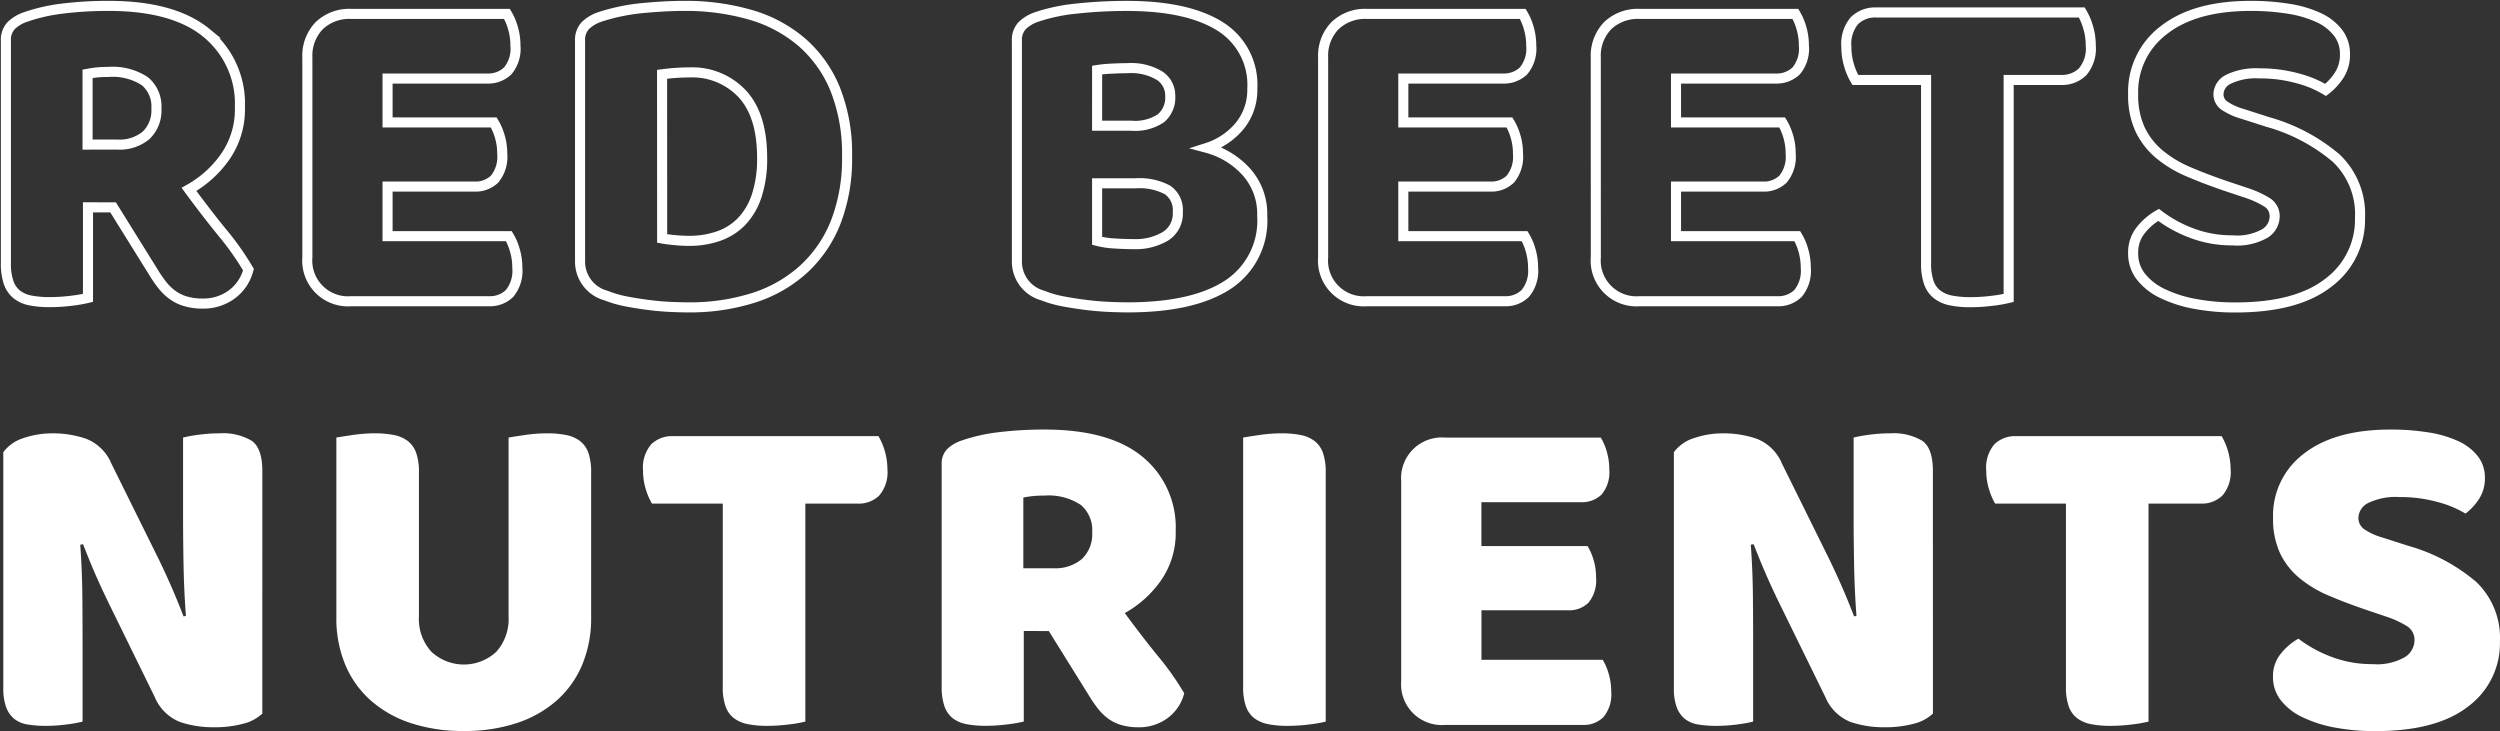
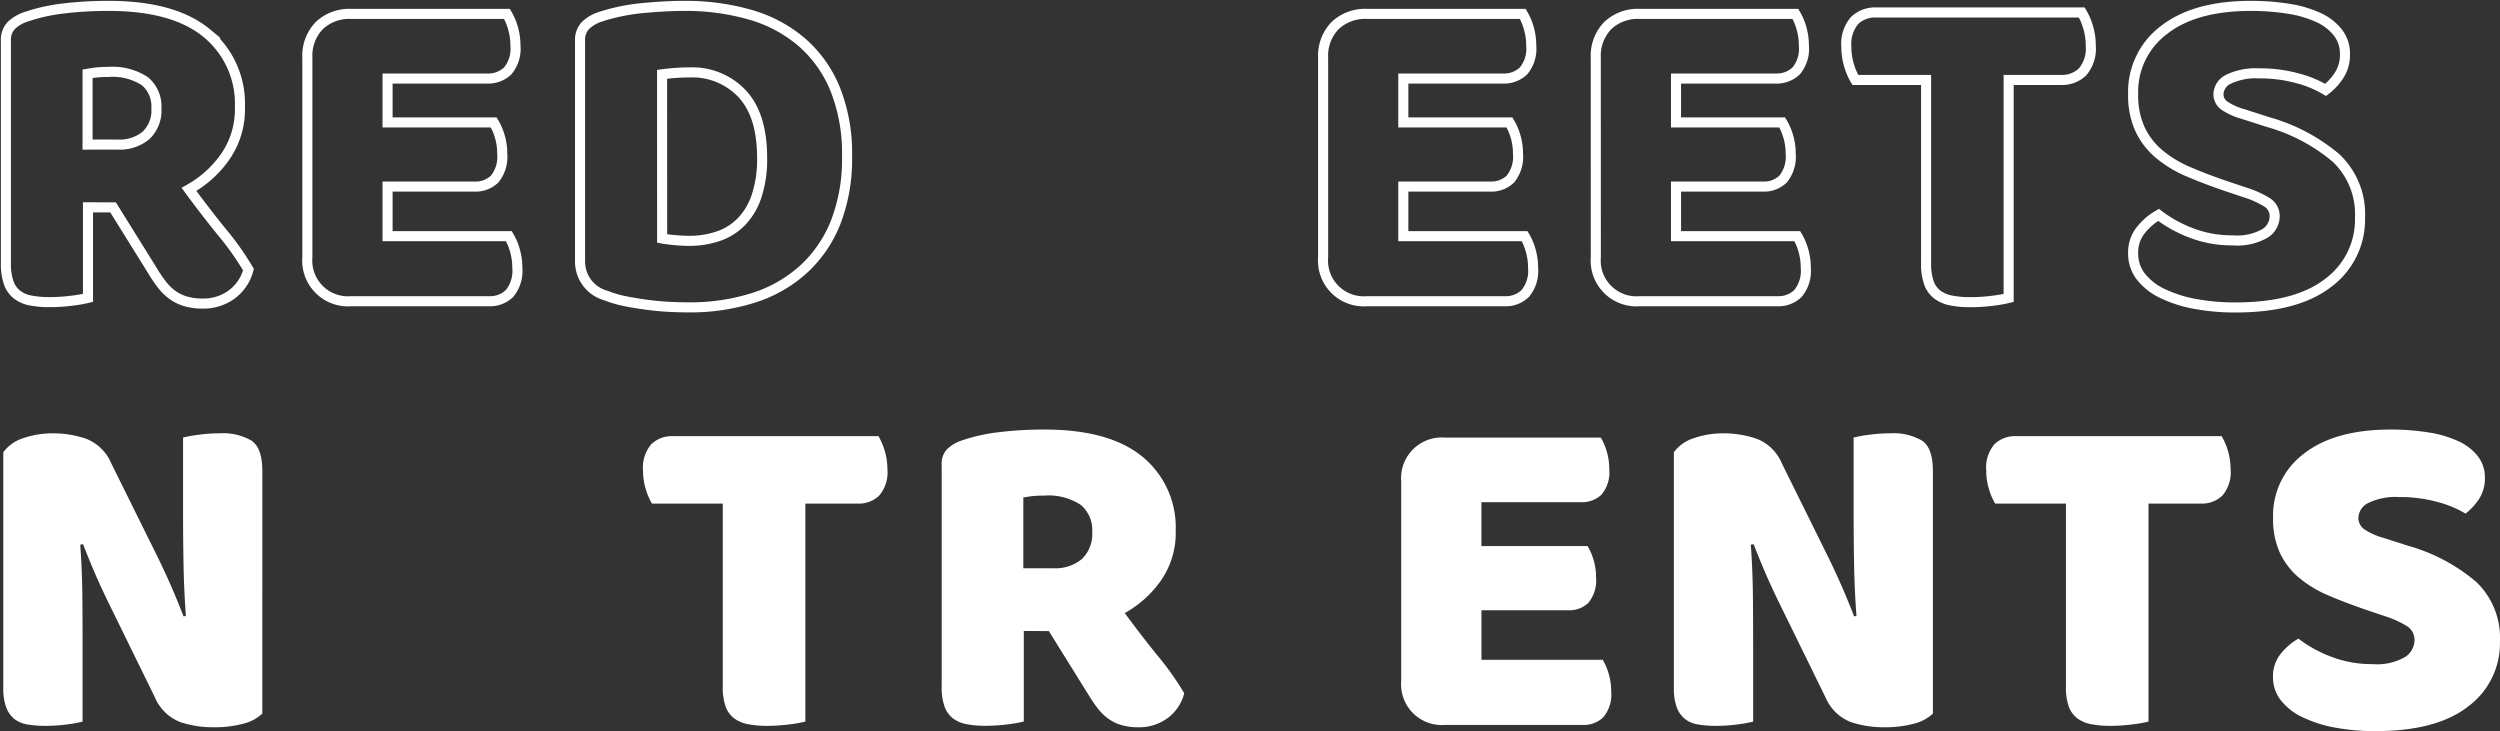
<svg xmlns="http://www.w3.org/2000/svg" width="251.286" height="73.48" viewBox="0 0 251.286 73.48">
  <rect x="0" y="0" width="251.286" height="73.48" fill="#333333" stroke="none" />
  <defs>
    <clipPath id="clip-path">
      <rect id="長方形_146" data-name="長方形 146" width="251.286" height="73.48" fill="none" />
    </clipPath>
  </defs>
  <g id="グループ_227" data-name="グループ 227" clip-path="url(#clip-path)">
    <path id="パス_1084" data-name="パス 1084" d="M26.318,65.345a4.339,4.339,0,0,1-1.92,1.019,11.141,11.141,0,0,1-3.012.355,10.426,10.426,0,0,1-3.319-.521,4.592,4.592,0,0,1-2.56-2.513l-4.695-9.578q-.712-1.471-1.281-2.776T8.3,48.32l-.284.048q.188,2.561.213,5.216T8.25,58.8v7.351a13.193,13.193,0,0,1-1.589.285,15.947,15.947,0,0,1-2.11.142A10.711,10.711,0,0,1,2.7,66.435a2.829,2.829,0,0,1-1.329-.569A2.74,2.74,0,0,1,.568,64.7a5.436,5.436,0,0,1-.285-1.922V39.073a3.976,3.976,0,0,1,2.04-1.424,8.979,8.979,0,0,1,2.94-.473,10.245,10.245,0,0,1,3.344.545,4.533,4.533,0,0,1,2.537,2.49l4.742,9.579q.712,1.471,1.281,2.774T18.4,55.576l.237-.048q-.19-2.561-.237-5.121t-.048-5.121V37.6a13.193,13.193,0,0,1,1.589-.285,15.933,15.933,0,0,1,2.11-.142,5.694,5.694,0,0,1,3.177.735q1.09.736,1.091,3.059Z" transform="translate(0.049 6.381)" fill="#fff" />
-     <path id="パス_1085" data-name="パス 1085" d="M54.465,55.717a12.057,12.057,0,0,1-.878,4.671,9.9,9.9,0,0,1-2.537,3.6,11.453,11.453,0,0,1-4.032,2.3,16.613,16.613,0,0,1-5.358.806,16.62,16.62,0,0,1-5.359-.806,11.447,11.447,0,0,1-4.03-2.3,9.86,9.86,0,0,1-2.537-3.6,12.036,12.036,0,0,1-.878-4.671V37.6c.347-.062.9-.149,1.659-.26a15.207,15.207,0,0,1,2.182-.166,9.915,9.915,0,0,1,1.92.166,3.414,3.414,0,0,1,1.4.593,2.567,2.567,0,0,1,.854,1.186,5.779,5.779,0,0,1,.285,1.992V55.575a4.858,4.858,0,0,0,1.256,3.557,4.791,4.791,0,0,0,6.521,0,4.917,4.917,0,0,0,1.233-3.557V37.6c.347-.062.9-.149,1.659-.26a15.207,15.207,0,0,1,2.182-.166,9.907,9.907,0,0,1,1.92.166,3.426,3.426,0,0,1,1.4.593,2.574,2.574,0,0,1,.853,1.186,5.779,5.779,0,0,1,.285,1.992Z" transform="translate(4.953 6.381)" fill="#fff" />
    <path id="パス_1086" data-name="パス 1086" d="M56.067,44.2a6.111,6.111,0,0,1-.616-1.422,6.253,6.253,0,0,1-.285-1.9A3.593,3.593,0,0,1,56,38.224a2.969,2.969,0,0,1,2.158-.806H78.83a6.692,6.692,0,0,1,.9,3.319,3.592,3.592,0,0,1-.83,2.656,2.968,2.968,0,0,1-2.158.806H71.479V66.108a13.2,13.2,0,0,1-1.636.285,17.4,17.4,0,0,1-2.205.143,9.907,9.907,0,0,1-1.92-.166,3.392,3.392,0,0,1-1.4-.593,2.561,2.561,0,0,1-.854-1.186A5.774,5.774,0,0,1,63.18,62.6V44.2Z" transform="translate(9.469 6.422)" fill="#fff" />
    <path id="パス_1087" data-name="パス 1087" d="M89.038,57.1v9.1a13.2,13.2,0,0,1-1.636.285,17.417,17.417,0,0,1-2.206.143,9.886,9.886,0,0,1-1.919-.166,3.2,3.2,0,0,1-1.376-.593,2.633,2.633,0,0,1-.831-1.186,5.805,5.805,0,0,1-.284-1.992V40.361a2.078,2.078,0,0,1,.545-1.541,3.883,3.883,0,0,1,1.494-.878,17.8,17.8,0,0,1,3.746-.831,37.7,37.7,0,0,1,4.553-.26q6.545,0,9.864,2.75a9.165,9.165,0,0,1,3.319,7.446,8.316,8.316,0,0,1-1.517,5.026,10.9,10.9,0,0,1-3.6,3.224q1.706,2.325,3.366,4.363a28.218,28.218,0,0,1,2.609,3.7A4.473,4.473,0,0,1,103.43,65.9a4.816,4.816,0,0,1-2.821.878,6.1,6.1,0,0,1-1.8-.237,4.341,4.341,0,0,1-1.327-.664,5.429,5.429,0,0,1-1.044-1.043,13.785,13.785,0,0,1-.9-1.329l-3.984-6.4Zm2.988-6.307a4.138,4.138,0,0,0,2.845-.924,3.45,3.45,0,0,0,1.044-2.728,3.278,3.278,0,0,0-1.162-2.726,5.894,5.894,0,0,0-3.675-.924,10.768,10.768,0,0,0-1.138.048q-.427.047-.948.142v7.113Z" transform="translate(13.867 6.325)" fill="#fff" />
-     <path id="パス_1088" data-name="パス 1088" d="M114.948,66.151a13.2,13.2,0,0,1-1.636.285,17.415,17.415,0,0,1-2.206.143,9.907,9.907,0,0,1-1.92-.166,3.437,3.437,0,0,1-1.4-.593,2.568,2.568,0,0,1-.853-1.186,5.775,5.775,0,0,1-.285-1.992V37.6c.347-.062.9-.149,1.659-.26a15.206,15.206,0,0,1,2.182-.166,9.907,9.907,0,0,1,1.92.166,3.426,3.426,0,0,1,1.4.593,2.562,2.562,0,0,1,.853,1.186,5.774,5.774,0,0,1,.285,1.992Z" transform="translate(18.306 6.381)" fill="#fff" />
    <path id="パス_1089" data-name="パス 1089" d="M120.208,41.95a4.092,4.092,0,0,1,4.41-4.41h15.65a5.746,5.746,0,0,1,.593,1.376,6.183,6.183,0,0,1,.26,1.8,3.464,3.464,0,0,1-.783,2.56,2.835,2.835,0,0,1-2.062.759H128.269v4.41h10.67a5.781,5.781,0,0,1,.593,1.352,5.911,5.911,0,0,1,.261,1.777,3.539,3.539,0,0,1-.759,2.561A2.754,2.754,0,0,1,137,54.9h-8.726v4.979h12.189a5.744,5.744,0,0,1,.593,1.376,6.193,6.193,0,0,1,.26,1.8,3.554,3.554,0,0,1-.783,2.585,2.789,2.789,0,0,1-2.062.783H124.618a4.094,4.094,0,0,1-4.41-4.41Z" transform="translate(20.633 6.443)" fill="#fff" />
    <path id="パス_1090" data-name="パス 1090" d="M169.637,65.345a4.339,4.339,0,0,1-1.92,1.019,11.141,11.141,0,0,1-3.012.355,10.426,10.426,0,0,1-3.319-.521,4.592,4.592,0,0,1-2.56-2.513l-4.695-9.578q-.712-1.471-1.281-2.776t-1.234-3.011l-.284.048q.188,2.561.213,5.216t.023,5.216v7.351a13.192,13.192,0,0,1-1.589.285,15.947,15.947,0,0,1-2.11.142,10.71,10.71,0,0,1-1.849-.142,2.829,2.829,0,0,1-1.329-.569,2.74,2.74,0,0,1-.806-1.161,5.436,5.436,0,0,1-.285-1.922V39.073a3.976,3.976,0,0,1,2.04-1.424,8.979,8.979,0,0,1,2.94-.473,10.245,10.245,0,0,1,3.344.545,4.533,4.533,0,0,1,2.537,2.49L159.2,49.79q.712,1.471,1.281,2.774t1.234,3.011l.237-.048q-.19-2.561-.237-5.121t-.048-5.121V37.6a13.194,13.194,0,0,1,1.589-.285,15.933,15.933,0,0,1,2.11-.142,5.694,5.694,0,0,1,3.178.735q1.09.736,1.091,3.059Z" transform="translate(24.649 6.381)" fill="#fff" />
    <path id="パス_1091" data-name="パス 1091" d="M171.3,44.2a6.111,6.111,0,0,1-.616-1.422,6.253,6.253,0,0,1-.285-1.9,3.593,3.593,0,0,1,.83-2.656,2.969,2.969,0,0,1,2.158-.806H194.06a6.692,6.692,0,0,1,.9,3.319,3.592,3.592,0,0,1-.829,2.656,2.968,2.968,0,0,1-2.158.806h-5.264V66.108a13.205,13.205,0,0,1-1.636.285,17.4,17.4,0,0,1-2.205.143,9.907,9.907,0,0,1-1.92-.166,3.392,3.392,0,0,1-1.4-.593,2.562,2.562,0,0,1-.854-1.186,5.774,5.774,0,0,1-.285-1.992V44.2Z" transform="translate(29.248 6.422)" fill="#fff" />
    <path id="パス_1092" data-name="パス 1092" d="M204.347,54.967q-2.088-.712-3.794-1.446a11.624,11.624,0,0,1-2.941-1.779,7.355,7.355,0,0,1-1.919-2.49,8.172,8.172,0,0,1-.688-3.533,7.761,7.761,0,0,1,3.106-6.45q3.105-2.418,8.7-2.418a23.716,23.716,0,0,1,3.793.285,11.342,11.342,0,0,1,3.012.878,5.223,5.223,0,0,1,1.967,1.517,3.436,3.436,0,0,1,.712,2.157,3.789,3.789,0,0,1-.569,2.11,5.907,5.907,0,0,1-1.376,1.5,10.711,10.711,0,0,0-2.8-1.162,14,14,0,0,0-3.841-.5,6.335,6.335,0,0,0-3.129.592,1.731,1.731,0,0,0-1,1.5,1.381,1.381,0,0,0,.616,1.161,6.387,6.387,0,0,0,1.85.831l2.513.806a18.191,18.191,0,0,1,6.853,3.627,7.756,7.756,0,0,1,2.395,6,7.893,7.893,0,0,1-3.178,6.52q-3.177,2.49-9.343,2.49a21.682,21.682,0,0,1-4.054-.356,12.831,12.831,0,0,1-3.272-1.043,6.041,6.041,0,0,1-2.182-1.707,3.748,3.748,0,0,1-.781-2.347,3.555,3.555,0,0,1,.8-2.348,6.152,6.152,0,0,1,1.755-1.494,12.847,12.847,0,0,0,3.249,1.8,11.314,11.314,0,0,0,4.2.759,5.627,5.627,0,0,0,3.271-.712,2.048,2.048,0,0,0,.949-1.659,1.622,1.622,0,0,0-.759-1.446,9.805,9.805,0,0,0-2.134-.972Z" transform="translate(33.472 6.325)" fill="#fff" />
    <path id="パス_1093" data-name="パス 1093" d="M8.757,20.754v9.1a13.205,13.205,0,0,1-1.636.285,17.415,17.415,0,0,1-2.206.143A9.886,9.886,0,0,1,3,30.12a3.2,3.2,0,0,1-1.376-.593A2.633,2.633,0,0,1,.79,28.342,5.805,5.805,0,0,1,.506,26.35V4.015a2.078,2.078,0,0,1,.545-1.541A3.883,3.883,0,0,1,2.545,1.6,17.8,17.8,0,0,1,6.29.766a37.7,37.7,0,0,1,4.553-.26q6.545,0,9.864,2.75A9.165,9.165,0,0,1,24.027,10.7a8.316,8.316,0,0,1-1.517,5.026,10.9,10.9,0,0,1-3.6,3.224q1.706,2.325,3.366,4.363a28.217,28.217,0,0,1,2.609,3.7,4.473,4.473,0,0,1-1.732,2.537,4.816,4.816,0,0,1-2.821.878,6.1,6.1,0,0,1-1.8-.237,4.341,4.341,0,0,1-1.327-.664,5.428,5.428,0,0,1-1.044-1.043,13.786,13.786,0,0,1-.9-1.329l-3.984-6.4Zm2.988-6.307a4.136,4.136,0,0,0,2.845-.924A3.45,3.45,0,0,0,15.633,10.8a3.278,3.278,0,0,0-1.162-2.726A5.894,5.894,0,0,0,10.8,7.145a10.766,10.766,0,0,0-1.138.048q-.427.047-.948.142v7.113Z" transform="translate(0.087 0.086)" fill="none" stroke="#fff" stroke-miterlimit="10" stroke-width="1.012" />
    <path id="パス_1094" data-name="パス 1094" d="M26.369,5.6A4.354,4.354,0,0,1,27.555,2.38a4.359,4.359,0,0,1,3.224-1.186h15.65a5.745,5.745,0,0,1,.593,1.376,6.182,6.182,0,0,1,.26,1.8,3.464,3.464,0,0,1-.783,2.56,2.835,2.835,0,0,1-2.062.759H34.43V12.1H45.1a5.781,5.781,0,0,1,.593,1.352,5.911,5.911,0,0,1,.261,1.777,3.539,3.539,0,0,1-.759,2.561,2.754,2.754,0,0,1-2.039.758H34.43V23.53H46.619a5.713,5.713,0,0,1,.593,1.374,6.194,6.194,0,0,1,.26,1.8,3.559,3.559,0,0,1-.781,2.585,2.793,2.793,0,0,1-2.063.783H30.779a4.094,4.094,0,0,1-4.41-4.41Z" transform="translate(4.526 0.205)" fill="none" stroke="#fff" stroke-miterlimit="10" stroke-width="1.012" />
    <path id="パス_1095" data-name="パス 1095" d="M60.669,30.809q-.807,0-1.849-.048t-2.158-.19q-1.114-.142-2.228-.355a11.291,11.291,0,0,1-2.063-.593,3.532,3.532,0,0,1-2.608-3.462V4.015a2.081,2.081,0,0,1,.546-1.541A3.9,3.9,0,0,1,51.8,1.6,19.987,19.987,0,0,1,56.117.719Q58.393.507,60.2.506a23.4,23.4,0,0,1,6.71.9,13.823,13.823,0,0,1,5.169,2.774A12.516,12.516,0,0,1,75.417,8.9,17.454,17.454,0,0,1,76.6,15.633a17.6,17.6,0,0,1-1.139,6.616,12.765,12.765,0,0,1-3.248,4.742,13.6,13.6,0,0,1-5.051,2.869A21.1,21.1,0,0,1,60.669,30.809Zm-2.655-6.924q.52.095,1.281.166t1.422.071a8.9,8.9,0,0,0,2.964-.475A5.944,5.944,0,0,0,66,22.178a6.8,6.8,0,0,0,1.517-2.585,11.811,11.811,0,0,0,.546-3.817q0-4.267-1.993-6.425a6.877,6.877,0,0,0-5.311-2.158c-.443,0-.893.016-1.351.047s-.924.08-1.4.143Z" transform="translate(8.541 0.086)" fill="none" stroke="#fff" stroke-miterlimit="10" stroke-width="1.012" />
-     <path id="パス_1096" data-name="パス 1096" d="M98.386,30.808q-.807,0-1.9-.047c-.728-.033-1.479-.095-2.253-.191s-1.541-.213-2.3-.355a11.114,11.114,0,0,1-2.087-.593,3.529,3.529,0,0,1-2.607-3.461V4.015a2.078,2.078,0,0,1,.545-1.541A3.883,3.883,0,0,1,89.281,1.6a18.162,18.162,0,0,1,4.03-.831,46.555,46.555,0,0,1,4.979-.26q6.07,0,9.342,2.039A6.907,6.907,0,0,1,110.9,8.852a5.707,5.707,0,0,1-1.233,3.675,7.047,7.047,0,0,1-3.319,2.253,8.212,8.212,0,0,1,3.959,2.418,6.321,6.321,0,0,1,1.589,4.41,7.693,7.693,0,0,1-3.486,6.948Q104.93,30.808,98.386,30.808ZM95.3,12.551h3.462a4.657,4.657,0,0,0,2.963-.758,2.717,2.717,0,0,0,.926-2.228,2.381,2.381,0,0,0-1.067-2.04,5.536,5.536,0,0,0-3.2-.759q-.712,0-1.636.048a12.007,12.007,0,0,0-1.447.142Zm0,11.571a8.5,8.5,0,0,0,1.707.261q1.042.07,1.992.07a5.875,5.875,0,0,0,3.154-.781,2.674,2.674,0,0,0,1.256-2.443A2.438,2.438,0,0,0,102.369,19a6.023,6.023,0,0,0-3.178-.664H95.3Z" transform="translate(14.975 0.086)" fill="none" stroke="#fff" stroke-miterlimit="10" stroke-width="1.012" />
    <path id="パス_1097" data-name="パス 1097" d="M113.51,5.6A4.354,4.354,0,0,1,114.7,2.38a4.359,4.359,0,0,1,3.224-1.186h15.65a5.745,5.745,0,0,1,.593,1.376,6.182,6.182,0,0,1,.26,1.8,3.464,3.464,0,0,1-.783,2.56,2.835,2.835,0,0,1-2.062.759H121.571V12.1h10.67a5.78,5.78,0,0,1,.593,1.352,5.911,5.911,0,0,1,.261,1.777,3.539,3.539,0,0,1-.759,2.561,2.754,2.754,0,0,1-2.039.758h-8.726V23.53H133.76a5.714,5.714,0,0,1,.593,1.374,6.194,6.194,0,0,1,.26,1.8,3.559,3.559,0,0,1-.781,2.585,2.793,2.793,0,0,1-2.063.783H117.92a4.094,4.094,0,0,1-4.41-4.41Z" transform="translate(19.483 0.205)" fill="none" stroke="#fff" stroke-miterlimit="10" stroke-width="1.012" />
    <path id="パス_1098" data-name="パス 1098" d="M136.9,5.6A4.354,4.354,0,0,1,138.09,2.38a4.359,4.359,0,0,1,3.224-1.186h15.65a5.746,5.746,0,0,1,.593,1.376,6.183,6.183,0,0,1,.26,1.8,3.464,3.464,0,0,1-.783,2.56,2.835,2.835,0,0,1-2.062.759H144.965V12.1h10.67a5.781,5.781,0,0,1,.593,1.352,5.911,5.911,0,0,1,.261,1.777,3.539,3.539,0,0,1-.759,2.561,2.754,2.754,0,0,1-2.039.758h-8.726V23.53h12.189a5.713,5.713,0,0,1,.593,1.374,6.193,6.193,0,0,1,.26,1.8,3.559,3.559,0,0,1-.781,2.585,2.793,2.793,0,0,1-2.063.783H141.314a4.094,4.094,0,0,1-4.41-4.41Z" transform="translate(23.499 0.205)" fill="none" stroke="#fff" stroke-miterlimit="10" stroke-width="1.012" />
    <path id="パス_1099" data-name="パス 1099" d="M159.3,7.853a6.111,6.111,0,0,1-.616-1.422,6.252,6.252,0,0,1-.285-1.9,3.593,3.593,0,0,1,.829-2.656,2.969,2.969,0,0,1,2.158-.806h20.676a6.207,6.207,0,0,1,.616,1.422,6.264,6.264,0,0,1,.285,1.9,3.592,3.592,0,0,1-.83,2.656,2.968,2.968,0,0,1-2.158.806h-5.264V29.762a13.2,13.2,0,0,1-1.636.285,17.4,17.4,0,0,1-2.205.143,9.907,9.907,0,0,1-1.92-.166,3.392,3.392,0,0,1-1.4-.593,2.562,2.562,0,0,1-.854-1.186,5.774,5.774,0,0,1-.285-1.992V7.853Z" transform="translate(27.188 0.184)" fill="none" stroke="#fff" stroke-miterlimit="10" stroke-width="1.012" />
    <path id="パス_1100" data-name="パス 1100" d="M192.346,18.621q-2.088-.712-3.794-1.446a11.624,11.624,0,0,1-2.941-1.779,7.355,7.355,0,0,1-1.919-2.49A8.172,8.172,0,0,1,183,9.374a7.761,7.761,0,0,1,3.106-6.45q3.105-2.418,8.7-2.418A23.716,23.716,0,0,1,198.6.791a11.341,11.341,0,0,1,3.012.878,5.223,5.223,0,0,1,1.967,1.517,3.436,3.436,0,0,1,.712,2.157,3.789,3.789,0,0,1-.569,2.11,5.907,5.907,0,0,1-1.376,1.5,10.711,10.711,0,0,0-2.8-1.162,14,14,0,0,0-3.841-.5,6.335,6.335,0,0,0-3.129.592,1.731,1.731,0,0,0-1,1.5,1.381,1.381,0,0,0,.616,1.161,6.387,6.387,0,0,0,1.85.831l2.513.806a18.19,18.19,0,0,1,6.853,3.627,7.756,7.756,0,0,1,2.395,6,7.893,7.893,0,0,1-3.178,6.52q-3.177,2.49-9.343,2.49a21.682,21.682,0,0,1-4.054-.356,12.83,12.83,0,0,1-3.272-1.043,6.041,6.041,0,0,1-2.182-1.707A3.747,3.747,0,0,1,183,25.355a3.555,3.555,0,0,1,.8-2.348,6.153,6.153,0,0,1,1.755-1.494,12.848,12.848,0,0,0,3.249,1.8,11.314,11.314,0,0,0,4.2.759,5.627,5.627,0,0,0,3.271-.712,2.048,2.048,0,0,0,.949-1.659,1.621,1.621,0,0,0-.759-1.446,9.806,9.806,0,0,0-2.134-.972Z" transform="translate(31.412 0.086)" fill="none" stroke="#fff" stroke-miterlimit="10" stroke-width="1.012" />
  </g>
</svg>